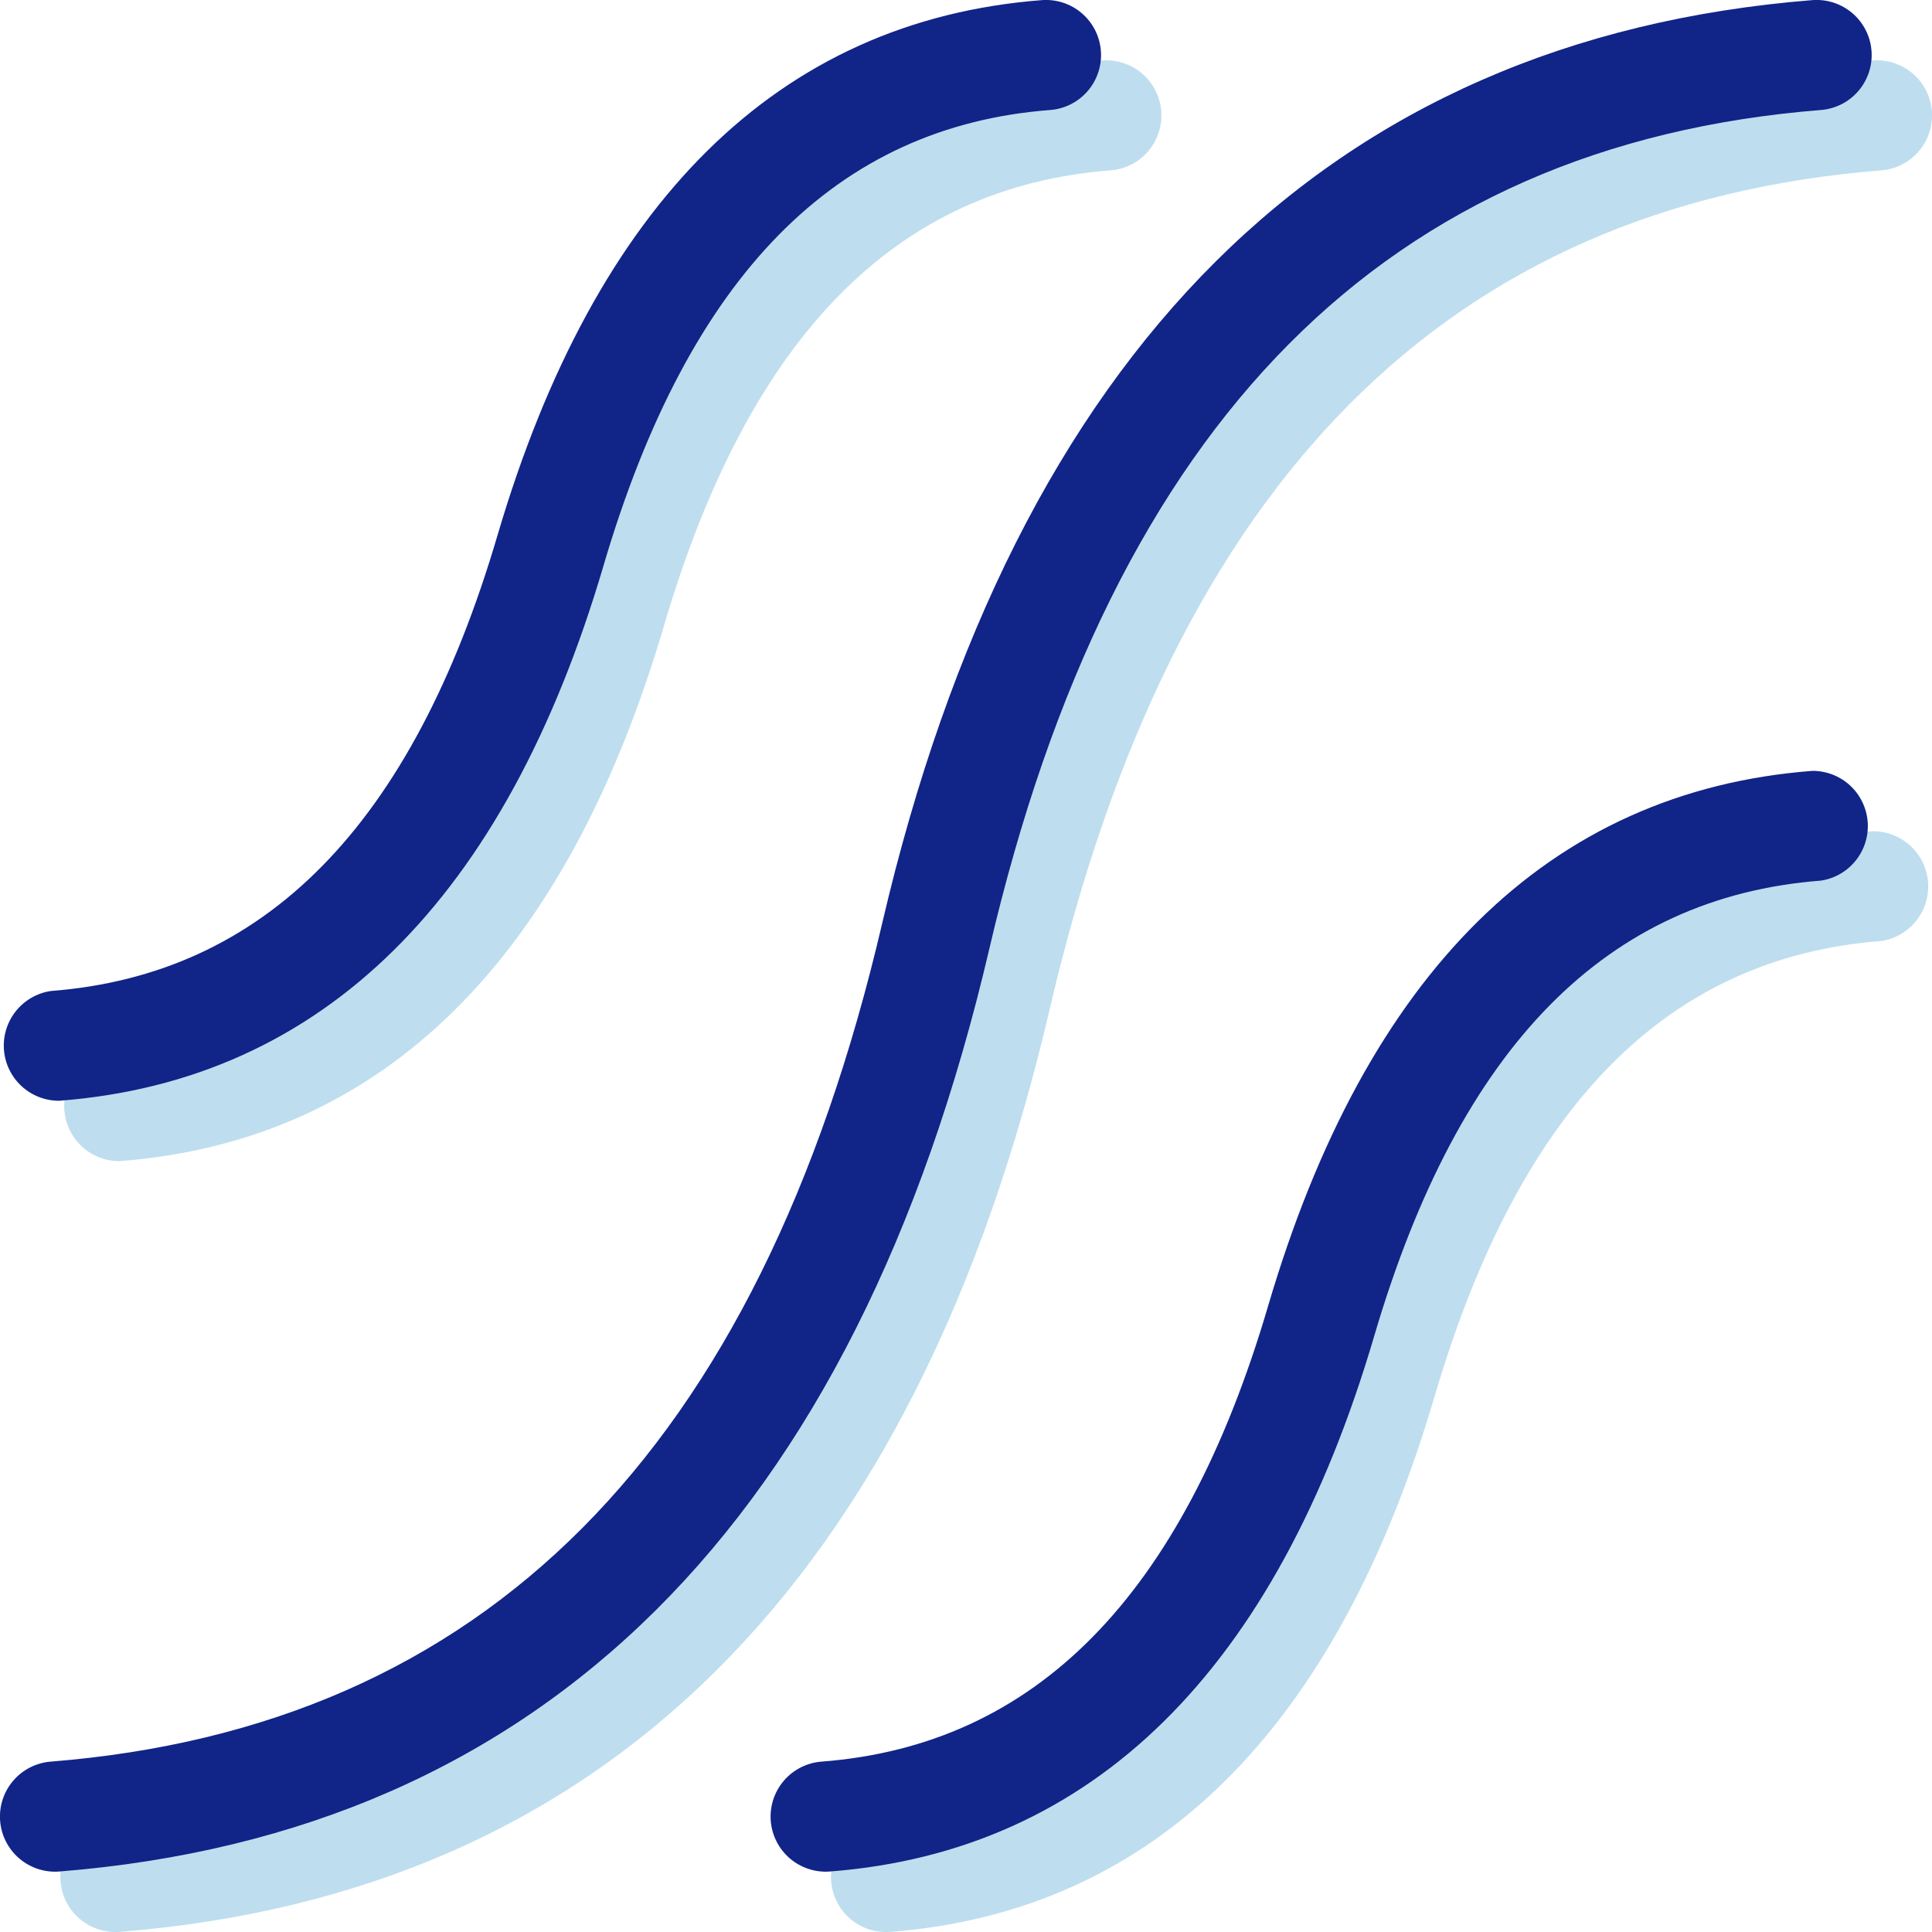
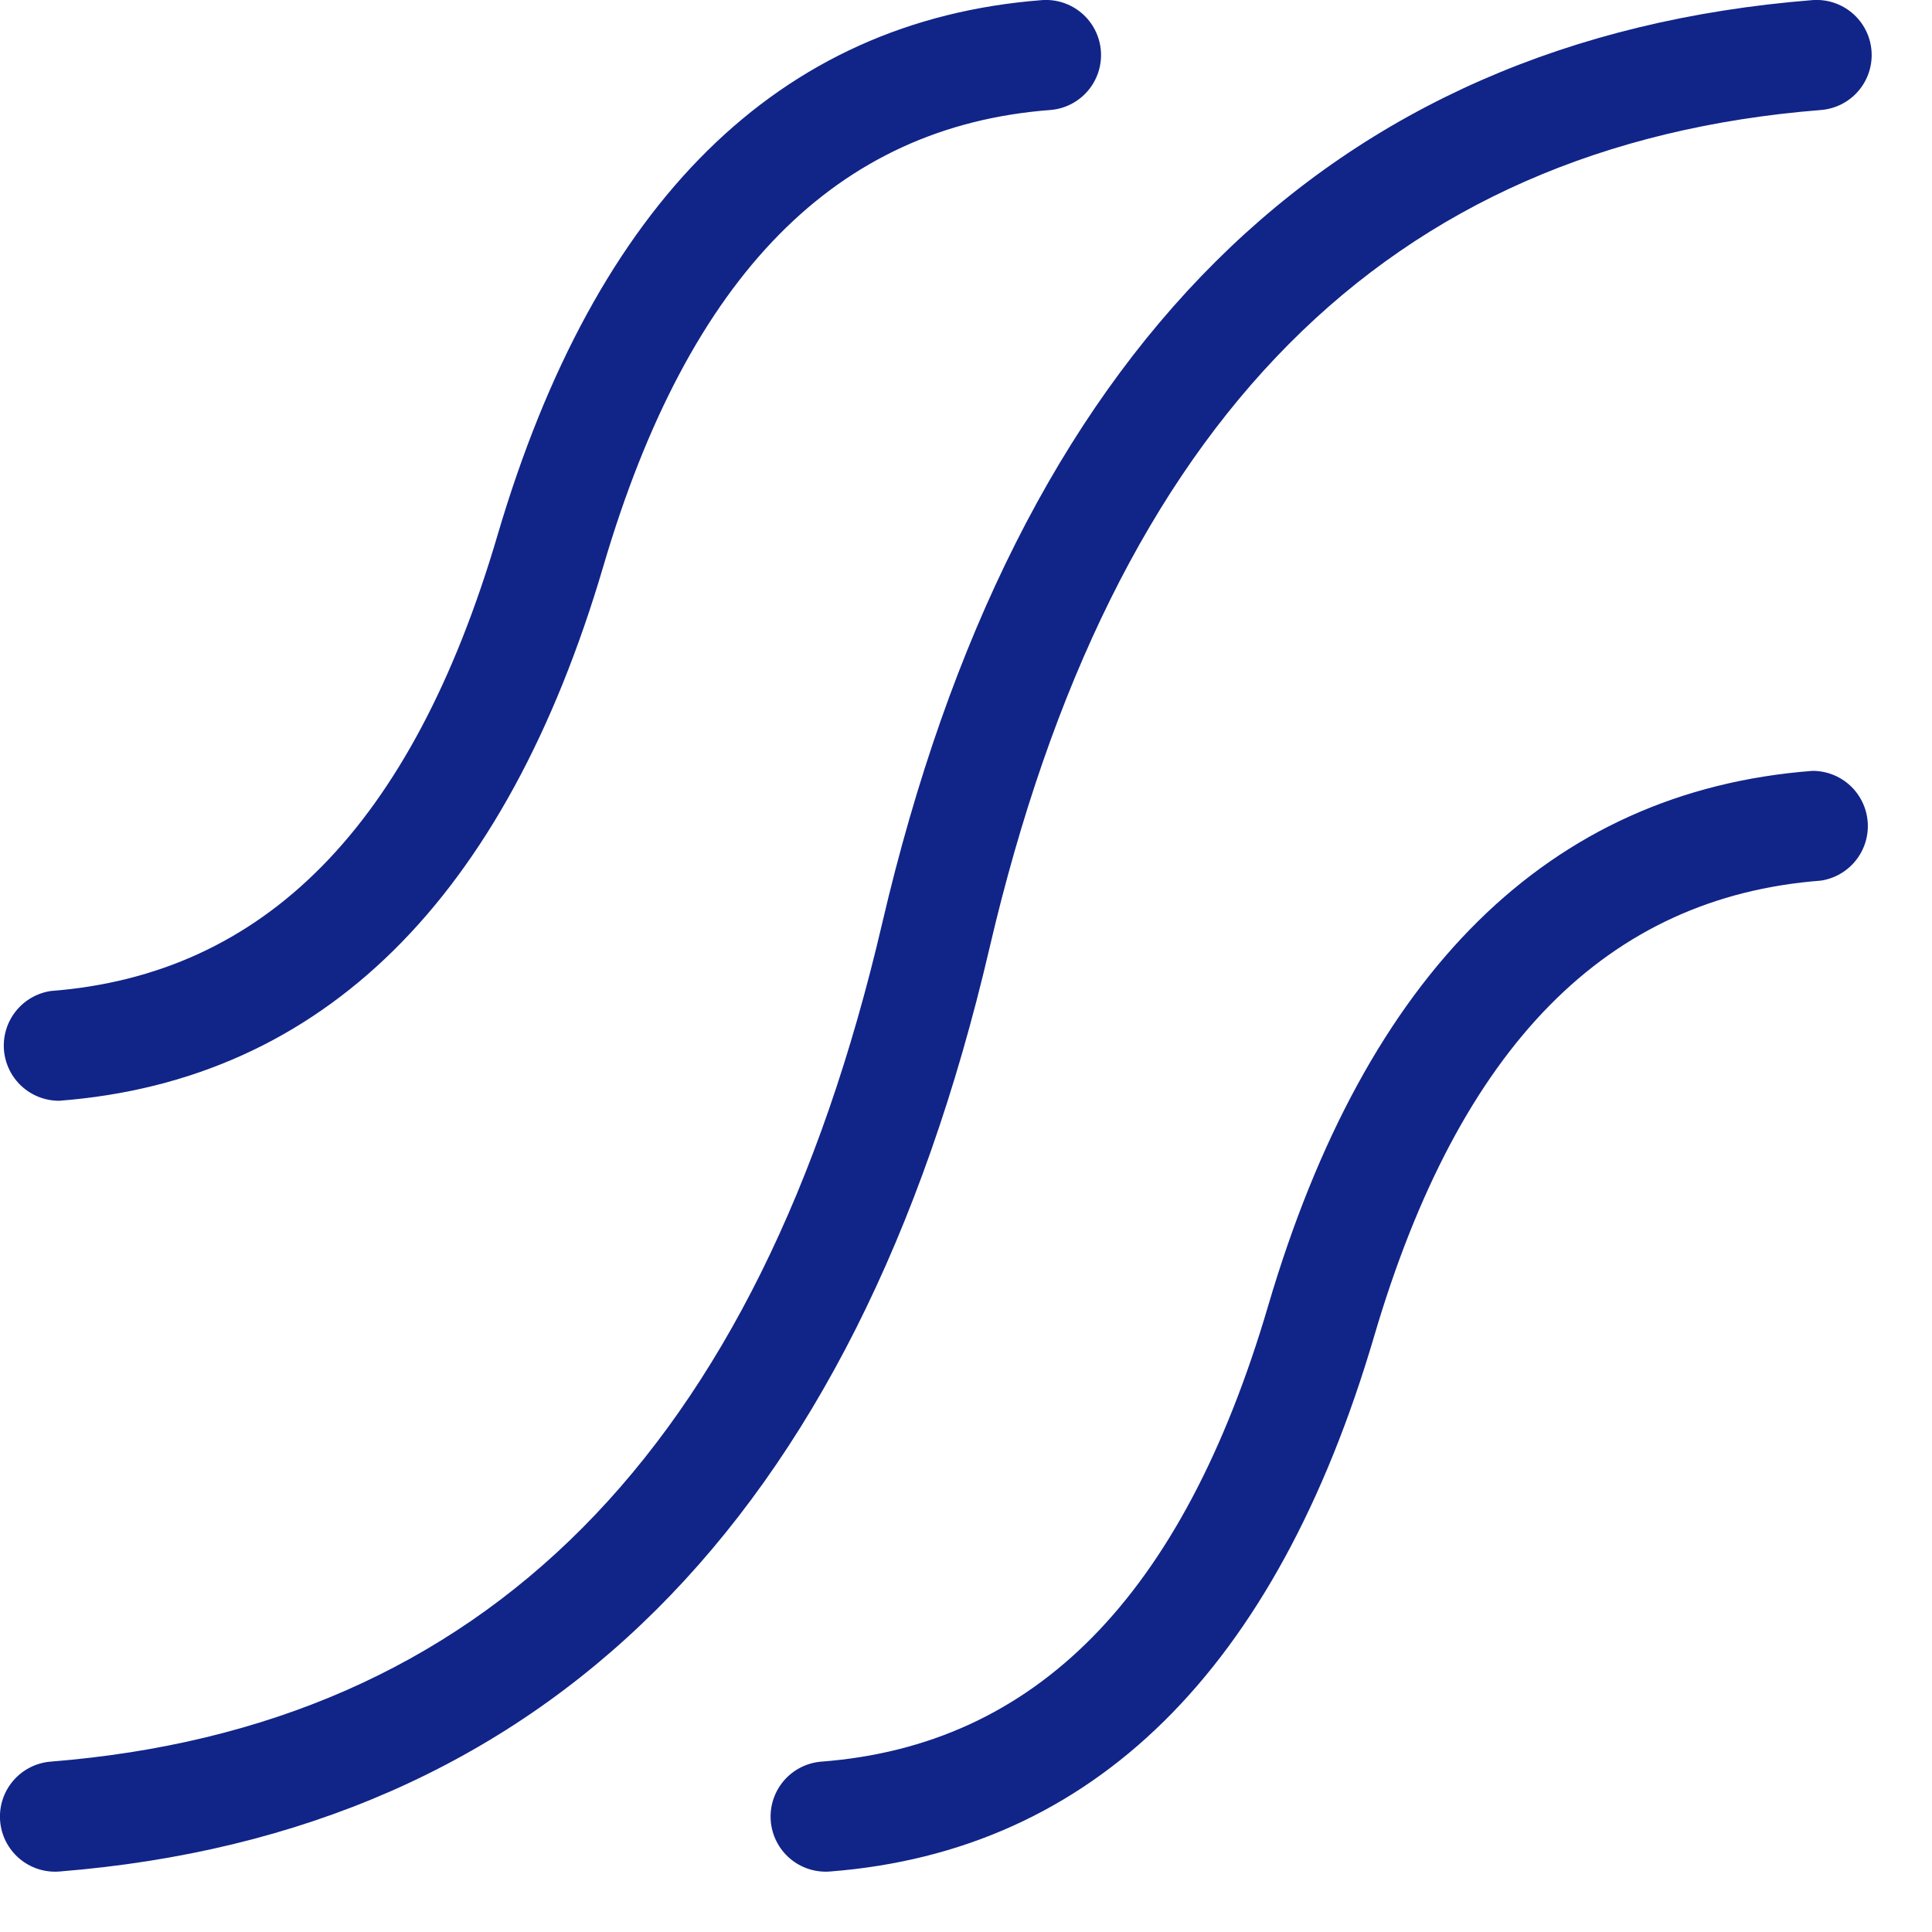
<svg xmlns="http://www.w3.org/2000/svg" width="160" height="160" viewBox="0 0 160 160" fill="none">
  <g clip-path="url(#clip0_226_2)">
-     <path fill-rule="evenodd" clip-rule="evenodd" d="M155.08 5.01C156.287 4.915 157.482 5.303 158.403 6.088C159.324 6.874 159.895 7.994 159.99 9.2C160.086 10.407 159.698 11.602 158.912 12.523C158.126 13.444 157.007 14.015 155.8 14.11C119.94 16.97 97.15 39.76 86.94 83.54C75.88 130.94 50.04 156.78 9.92 159.99C8.714 160.086 7.518 159.698 6.598 158.912C6.142 158.523 5.767 158.048 5.494 157.514C5.222 156.98 5.058 156.398 5.01 155.8C4.963 155.203 5.034 154.602 5.219 154.032C5.404 153.462 5.699 152.933 6.088 152.478C6.874 151.557 7.994 150.986 9.2 150.89C45.06 148.03 67.85 125.24 78.06 81.46C89.12 34.06 114.96 8.22 155.08 5.01ZM91.27 5.01C92.477 4.918 93.671 5.308 94.59 6.096C95.509 6.883 96.078 8.004 96.17 9.21C96.263 10.417 95.873 11.611 95.085 12.53C94.297 13.449 93.177 14.018 91.97 14.11C74.31 15.46 62.07 27.71 54.97 51.88C46.87 79.38 31.77 94.48 9.91 96.16C8.754 96.167 7.639 95.735 6.789 94.953C5.938 94.17 5.416 93.094 5.327 91.941C5.239 90.789 5.59 89.646 6.31 88.742C7.031 87.838 8.067 87.241 9.21 87.07C26.86 85.71 39.11 73.47 46.21 49.3C54.31 21.8 69.41 6.7 91.27 5.01ZM155.09 68.84C156.246 68.834 157.362 69.265 158.212 70.048C159.062 70.831 159.584 71.907 159.673 73.059C159.762 74.212 159.411 75.355 158.69 76.259C157.97 77.163 156.934 77.76 155.79 77.93C138.14 79.29 125.89 91.53 118.79 115.7C110.69 143.2 95.59 158.3 73.73 159.99C72.524 160.083 71.329 159.693 70.41 158.905C69.492 158.117 68.923 156.997 68.83 155.79C68.737 154.584 69.128 153.389 69.915 152.47C70.703 151.552 71.824 150.983 73.03 150.89C90.69 149.54 102.93 137.29 110.03 113.12C118.13 85.62 133.23 70.52 155.09 68.84Z" fill="#BEDEEF" />
    <path fill-rule="evenodd" clip-rule="evenodd" d="M150.08 0.01C151.287 -0.085 152.482 0.303 153.403 1.088C154.324 1.874 154.895 2.994 154.99 4.2C155.086 5.407 154.698 6.602 153.912 7.523C153.126 8.444 152.007 9.015 150.8 9.11C114.94 11.97 92.15 34.76 81.94 78.54C70.88 125.94 45.04 151.78 4.92 154.99C3.714 155.086 2.518 154.698 1.598 153.912C0.677 153.126 0.106 152.007 0.01 150.8C-0.085 149.594 0.303 148.398 1.088 147.478C1.874 146.557 2.994 145.986 4.2 145.89C40.06 143.03 62.85 120.24 73.06 76.46C84.12 29.06 109.96 3.22 150.08 0.01ZM86.27 0.01C87.477 -0.083 88.671 0.308 89.59 1.095C90.509 1.883 91.078 3.004 91.17 4.21C91.263 5.417 90.873 6.611 90.085 7.53C89.297 8.449 88.177 9.018 86.97 9.11C69.31 10.46 57.07 22.71 49.97 46.88C41.87 74.38 26.77 89.48 4.91 91.16C3.755 91.167 2.639 90.735 1.789 89.953C0.938 89.17 0.416 88.094 0.327 86.941C0.239 85.789 0.59 84.646 1.31 83.742C2.031 82.838 3.067 82.241 4.21 82.07C21.86 80.71 34.11 68.47 41.21 44.3C49.32 16.8 64.42 1.7 86.28 0.01H86.27ZM150.09 63.84C151.246 63.834 152.362 64.265 153.212 65.048C154.062 65.831 154.584 66.907 154.673 68.059C154.762 69.212 154.411 70.355 153.69 71.259C152.97 72.163 151.934 72.76 150.79 72.93C133.14 74.29 120.89 86.53 113.79 110.7C105.69 138.2 90.59 153.3 68.73 154.99C67.524 155.083 66.329 154.693 65.41 153.905C64.492 153.117 63.923 151.997 63.83 150.79C63.737 149.584 64.128 148.389 64.915 147.47C65.703 146.552 66.824 145.983 68.03 145.89C85.69 144.54 97.93 132.29 105.03 108.12C113.13 80.62 128.23 65.52 150.09 63.84Z" fill="#112488" />
  </g>
  <defs>
    <clipPath id="clip0_226_2">
      <rect width="160" height="160" fill="white" />
    </clipPath>
  </defs>
</svg>